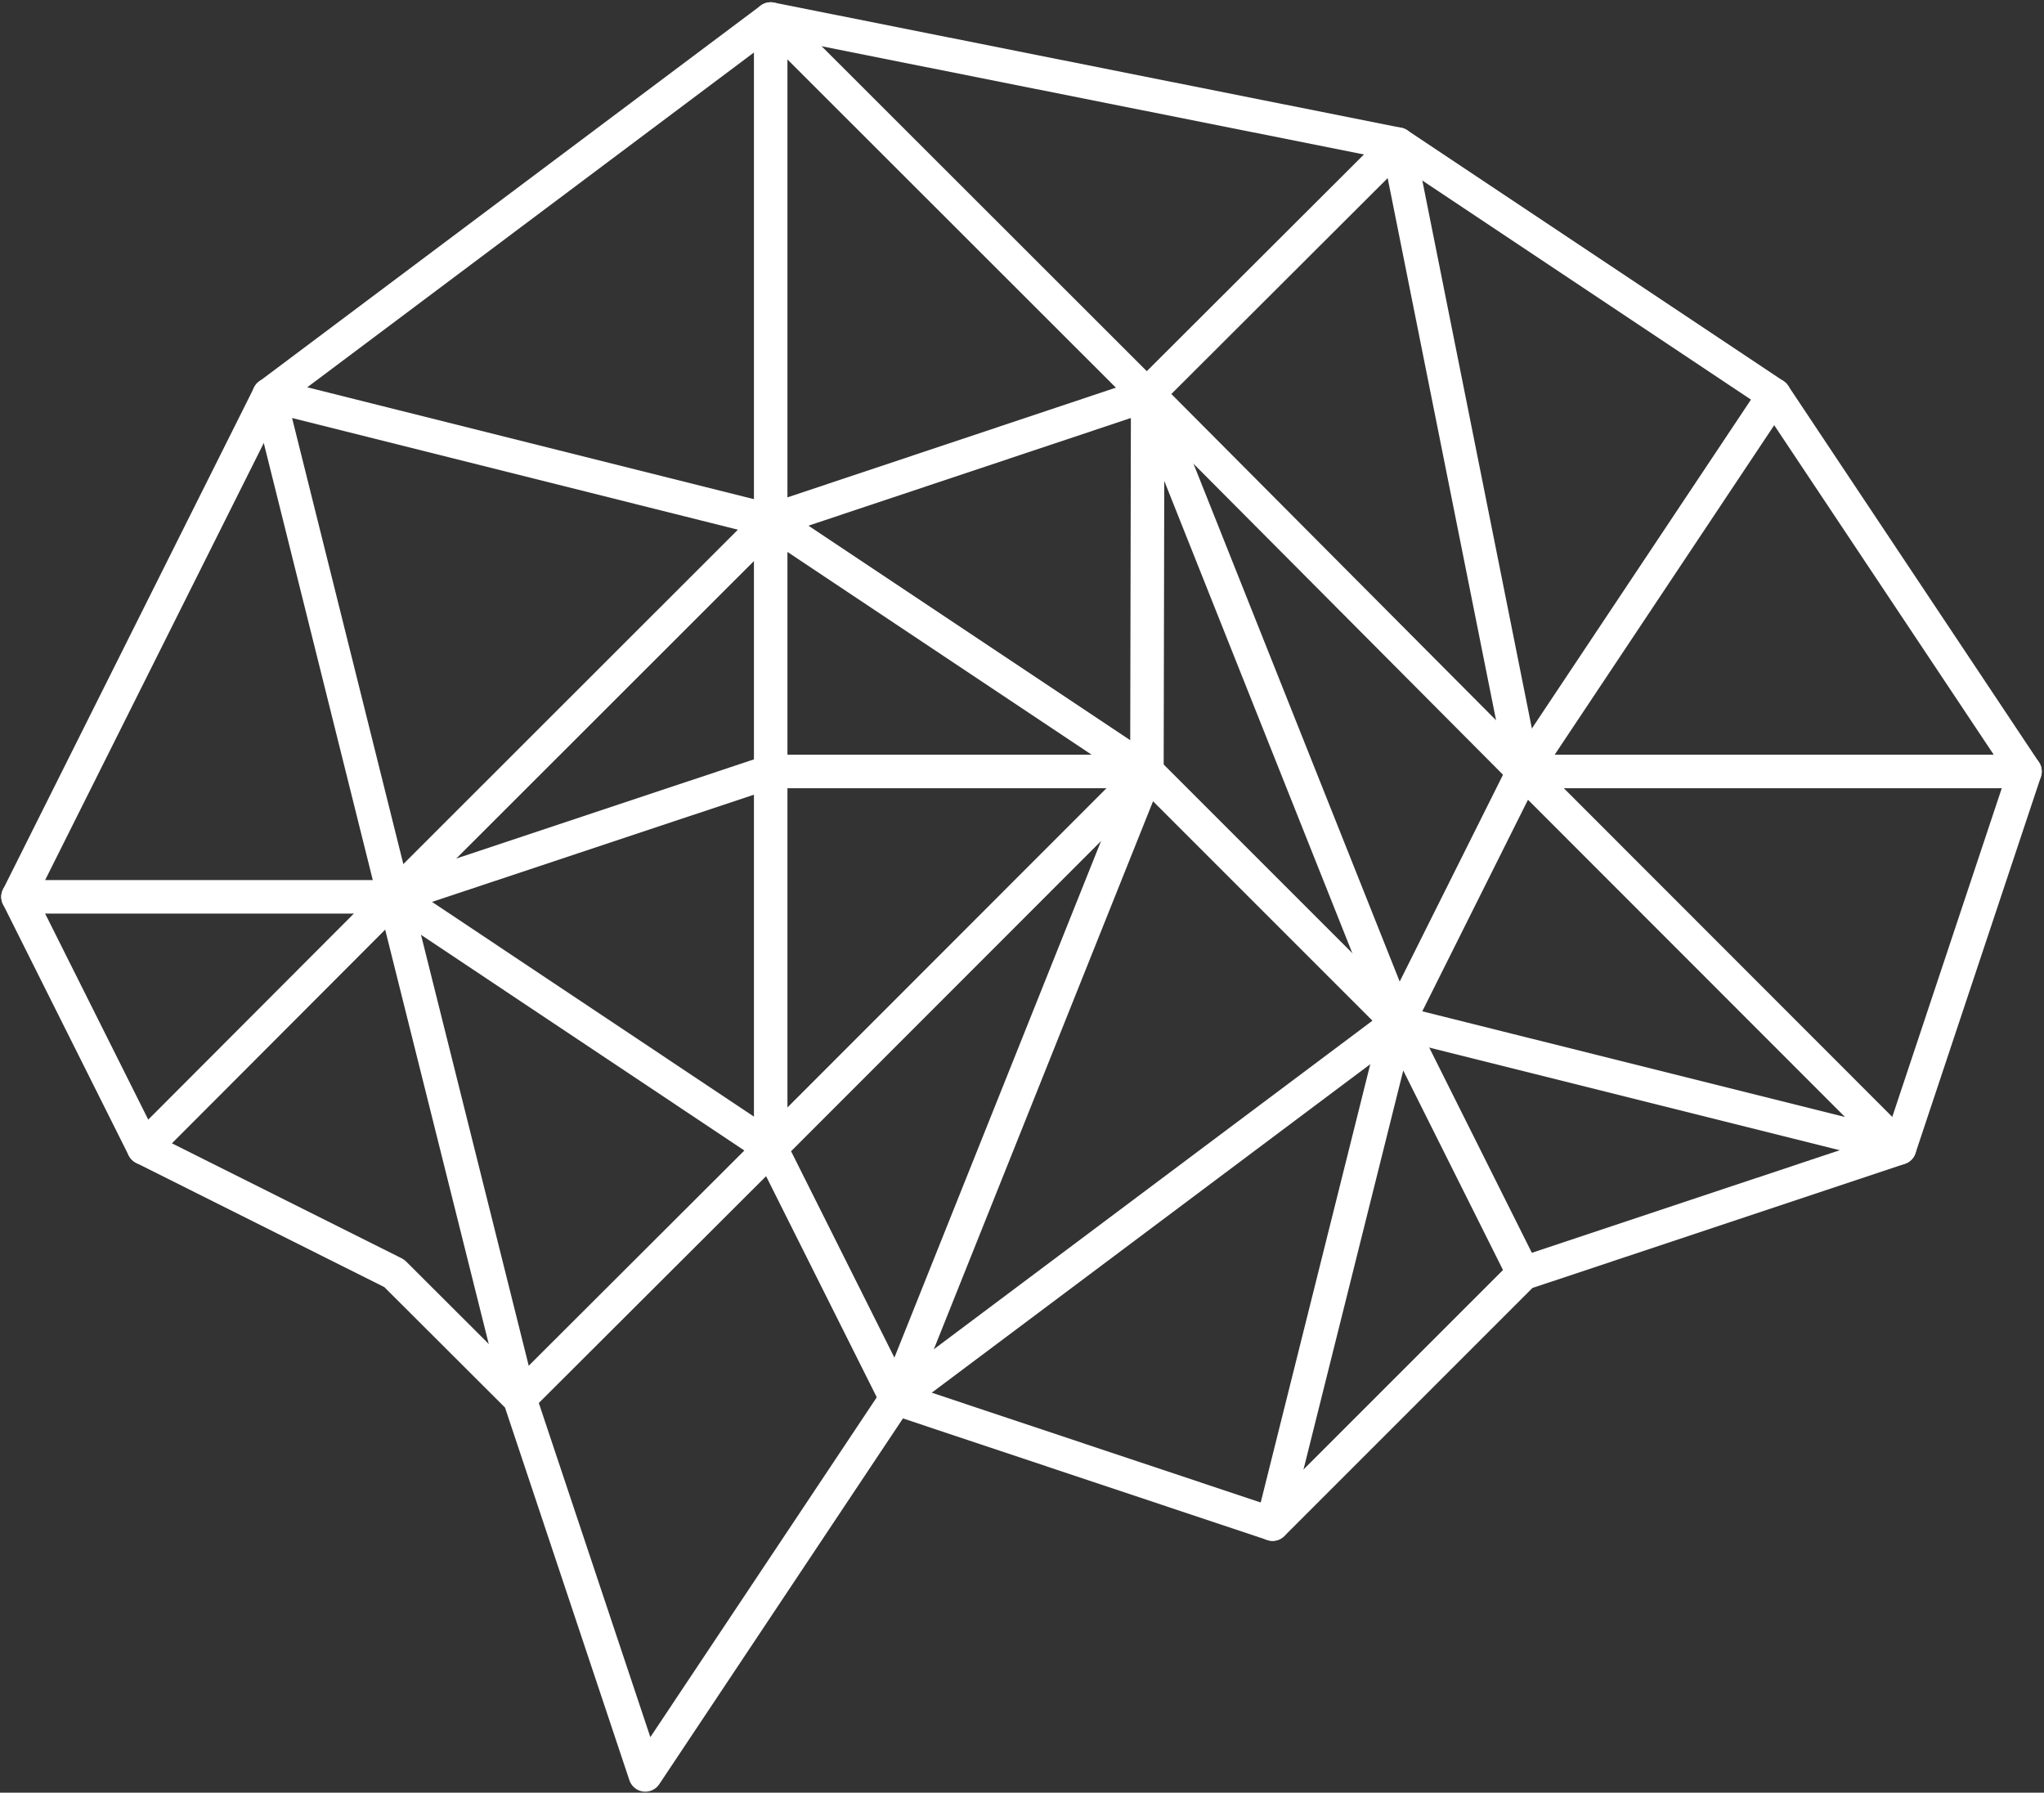
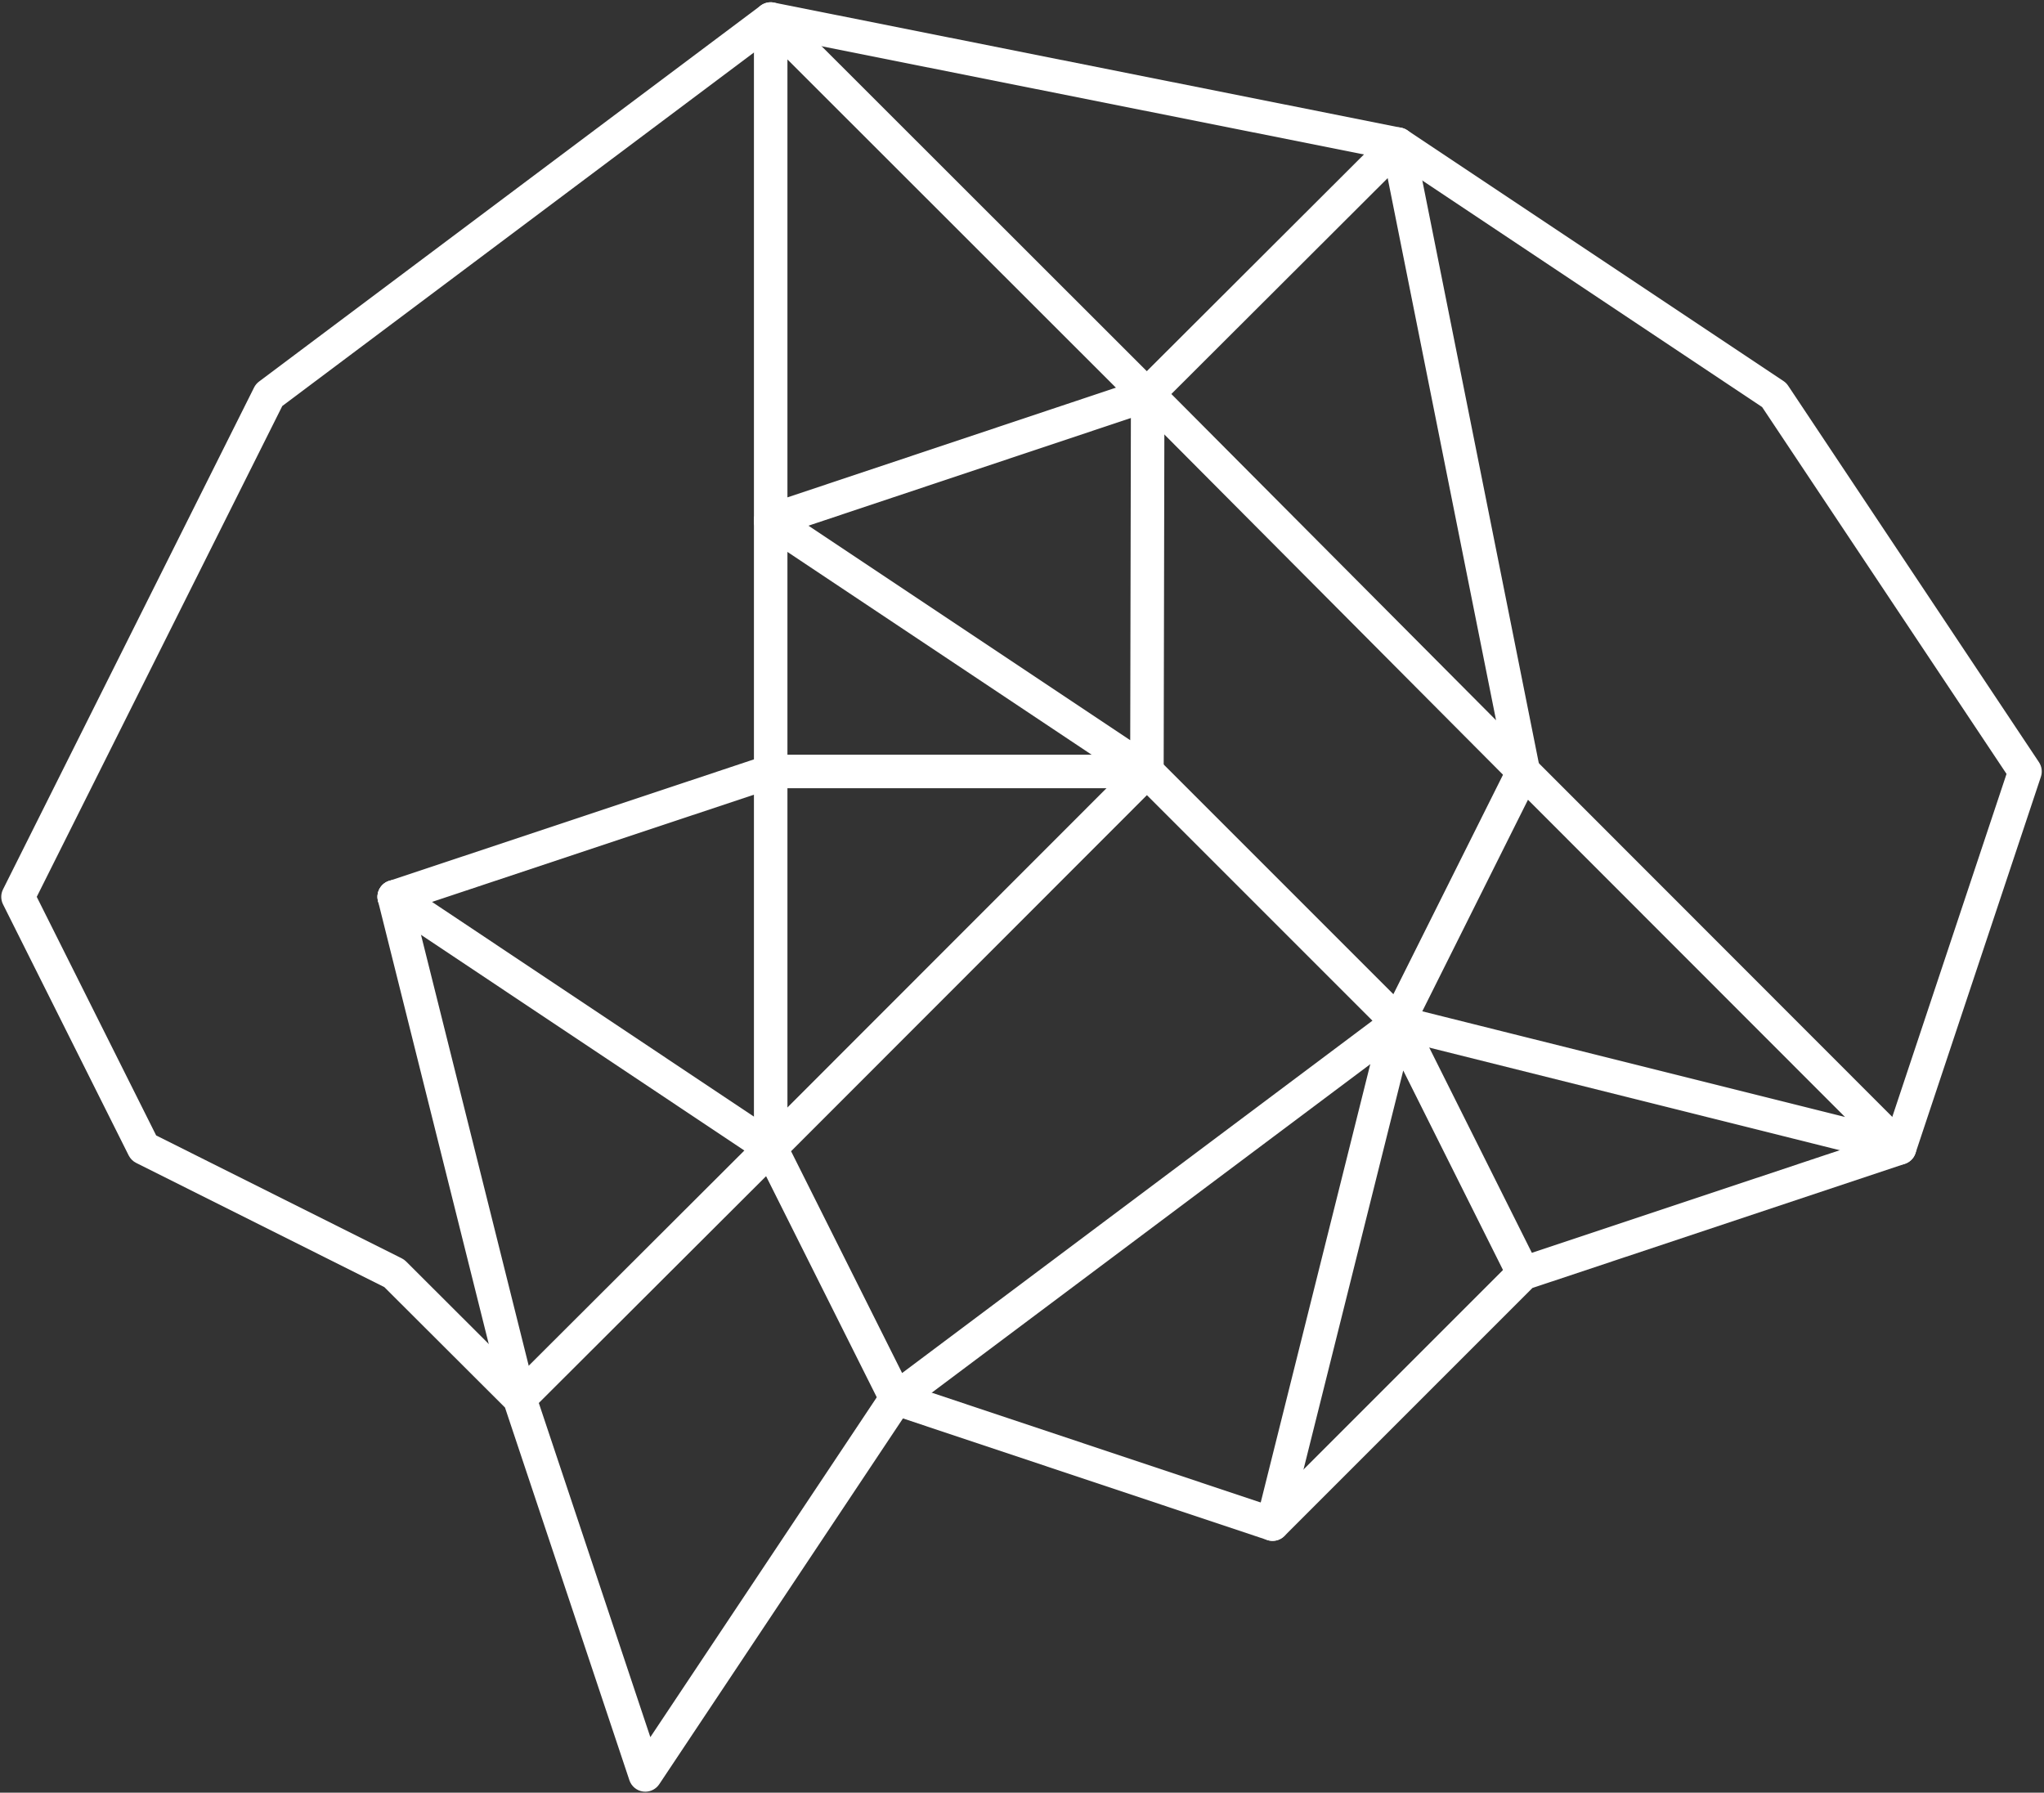
<svg xmlns="http://www.w3.org/2000/svg" width="488" height="428" viewBox="0 0 488 428" fill="none">
  <rect x="0" y="0" width="488" height="428" fill="#333333" stroke="none" />
  <path d="M154.063 427.762C153.887 427.762 153.71 427.75 153.533 427.727C152.019 427.525 150.752 426.478 150.268 425.029L120.565 336.042L91.754 307.289L32.51 277.642C31.737 277.255 31.11 276.628 30.723 275.855L0.722 215.91C0.159 214.784 0.158 213.457 0.722 212.33L60.661 92.511C60.939 91.956 61.342 91.473 61.839 91.1L181.599 1.34C182.509 0.658 183.666 0.398 184.781 0.618L334.543 30.497C335.057 30.6 335.544 30.802 335.98 31.092L425.804 90.973C426.243 91.266 426.621 91.644 426.914 92.083L486.794 181.966C487.478 182.992 487.649 184.278 487.26 185.448L457.318 275.33C456.92 276.524 455.983 277.462 454.788 277.86L365.865 307.498L306.653 366.71C305.584 367.781 304.001 368.158 302.558 367.676L215.577 338.643L157.391 425.982C156.644 427.102 155.389 427.762 154.063 427.762ZM37.283 271.082L95.914 300.423C96.297 300.614 96.646 300.866 96.95 301.169L126.887 331.047C127.327 331.486 127.658 332.022 127.856 332.611L155.269 414.738L210.616 331.66C211.618 330.159 213.502 329.513 215.212 330.084L302.747 359.303L360.878 301.172C361.316 300.733 361.853 300.401 362.441 300.205L450.362 270.901L479.054 184.772L420.702 97.182L332.203 38.185L184.968 8.812L67.394 96.934L8.773 214.118L37.283 271.082Z" fill="white" />
-   <path d="M34.302 278.063C33.28 278.063 32.257 277.673 31.476 276.894C29.913 275.333 29.91 272.801 31.47 271.238L89.695 212.892L60.358 95.267C59.824 93.123 61.128 90.953 63.272 90.418C65.416 89.883 67.586 91.189 68.121 93.331L98.005 213.15C98.344 214.511 97.946 215.951 96.955 216.943L37.133 276.888C36.352 277.672 35.327 278.063 34.302 278.063Z" fill="white" />
-   <path d="M94.124 218.118C93.1 218.118 92.076 217.727 91.295 216.945C89.733 215.382 89.734 212.85 91.296 211.289L176.175 126.463L63.267 98.179C61.124 97.643 59.822 95.47 60.359 93.327C60.896 91.184 63.066 89.882 65.211 90.419L184.971 120.419C186.368 120.769 187.47 121.844 187.854 123.232C188.238 124.621 187.845 126.109 186.826 127.128L96.951 216.947C96.17 217.728 95.146 218.118 94.124 218.118Z" fill="white" />
  <path d="M184 128.299C183.171 128.299 182.352 128.041 181.662 127.545C180.619 126.793 180 125.585 180 124.299V4.539C180 2.922 180.974 1.463 182.469 0.844C183.963 0.225 185.683 0.567 186.828 1.71L276.652 91.47C277.632 92.449 278.037 93.867 277.718 95.216C277.4 96.566 276.406 97.654 275.091 98.093L185.267 128.093C184.853 128.231 184.425 128.299 184 128.299ZM187.999 14.191V118.746L266.419 92.555L187.999 14.191Z" fill="white" />
  <path d="M363.705 188.182C362.666 188.182 361.639 187.777 360.869 187.003L271.17 96.879C269.613 95.316 269.617 92.785 271.18 91.227L330.937 31.587C331.981 30.545 333.515 30.165 334.923 30.59C336.334 31.019 337.395 32.188 337.685 33.634L367.548 183.003C367.662 183.376 367.724 183.772 367.724 184.182C367.724 186.387 365.941 188.175 363.738 188.182C363.727 188.182 363.716 188.182 363.705 188.182ZM279.658 94.067L357.18 171.957L331.303 42.523L279.658 94.067Z" fill="white" />
-   <path d="M483.466 188.182H363.704C362.229 188.182 360.874 187.37 360.178 186.07C359.482 184.77 359.558 183.192 360.375 181.965L420.257 92.082C421.482 90.244 423.964 89.744 425.804 90.971C427.643 92.196 428.14 94.679 426.915 96.518L371.176 180.183H483.466C485.675 180.183 487.466 181.974 487.466 184.183C487.466 186.392 485.675 188.182 483.466 188.182Z" fill="white" />
  <path d="M453.524 278.063C453.202 278.063 452.876 278.024 452.552 277.944L332.791 248C331.614 247.705 330.635 246.894 330.128 245.791C329.621 244.689 329.642 243.417 330.184 242.331L360.126 182.394C360.7 181.243 361.794 180.439 363.064 180.233C364.333 180.022 365.625 180.444 366.534 181.354L456.353 271.236C457.624 272.507 457.89 274.47 457.004 276.035C456.282 277.31 454.939 278.063 453.524 278.063ZM339.567 241.447L440.492 266.682L364.801 190.937L339.567 241.447Z" fill="white" />
  <path d="M303.828 367.881C303.507 367.881 303.181 367.842 302.855 367.761C300.711 367.225 299.409 365.053 299.944 362.91L329.881 243.149C330.287 241.525 331.661 240.326 333.325 240.142C334.993 239.965 336.59 240.832 337.34 242.33L367.282 302.211C368.269 304.187 367.469 306.59 365.493 307.578C363.518 308.563 361.114 307.765 360.126 305.789L335.021 255.579L307.706 364.85C307.252 366.667 305.62 367.881 303.828 367.881Z" fill="white" />
  <path d="M213.943 337.878C213.636 337.878 213.328 337.843 213.024 337.771C211.87 337.499 210.897 336.729 210.366 335.669L180.422 275.855C179.651 274.315 179.952 272.455 181.17 271.237L270.994 181.355C271.744 180.604 272.762 180.182 273.822 180.182C274.884 180.182 275.901 180.603 276.652 181.354L336.59 241.292C337.41 242.112 337.834 243.248 337.752 244.404C337.669 245.561 337.088 246.626 336.16 247.321L216.342 337.08C215.643 337.603 214.8 337.878 213.943 337.878ZM188.867 274.852L215.377 327.806L327.67 243.685L273.824 189.84L188.867 274.852Z" fill="white" />
  <path d="M124.061 337.878C123.036 337.878 122.011 337.486 121.229 336.703C119.669 335.14 119.671 332.607 121.235 331.047L177.717 274.682L91.904 217.447C90.066 216.22 89.57 213.737 90.796 211.899C92.022 210.062 94.504 209.566 96.343 210.791L186.218 270.736C187.215 271.402 187.862 272.479 187.979 273.673C188.096 274.866 187.672 276.049 186.824 276.896L126.886 336.71C126.105 337.488 125.083 337.878 124.061 337.878ZM273.824 188.182C273.047 188.182 272.273 187.956 271.604 187.51L181.78 127.627C179.942 126.401 179.445 123.918 180.671 122.08C181.896 120.241 184.378 119.742 186.218 120.971L269.838 176.718L270.006 94.058C270.006 91.849 271.797 90.058 274.006 90.058C276.215 90.058 278.006 91.849 278.006 94.058V94.299L277.823 184.19C277.82 185.664 277.008 187.017 275.707 187.711C275.117 188.025 274.469 188.182 273.824 188.182Z" fill="white" />
  <path d="M183.999 278.063C181.79 278.063 179.999 276.272 179.999 274.063V189.73L95.388 217.913C93.293 218.612 91.027 217.477 90.329 215.382C89.631 213.287 90.764 211.022 92.86 210.323L182.735 180.386C183.956 179.98 185.296 180.185 186.339 180.936C187.381 181.688 188 182.896 188 184.181V274.063C187.999 276.272 186.208 278.063 183.999 278.063Z" fill="white" />
  <path d="M273.823 188.182H183.999C181.79 188.182 179.999 186.391 179.999 184.182V124.299C179.999 122.09 181.79 120.299 183.999 120.299C186.208 120.299 187.999 122.09 187.999 124.299V180.182H273.823C276.032 180.182 277.823 181.973 277.823 184.182C277.823 186.391 276.032 188.182 273.823 188.182ZM124.058 337.879C122.266 337.879 120.635 336.666 120.181 334.848L90.244 215.088C89.708 212.945 91.011 210.774 93.154 210.237C95.302 209.704 97.469 211.005 98.005 213.148L127.942 332.908C128.478 335.051 127.175 337.222 125.032 337.759C124.705 337.84 124.378 337.879 124.058 337.879Z" fill="white" />
-   <path d="M94.124 218.118H4.3C2.091 218.118 0.3 216.327 0.3 214.118C0.3 211.909 2.091 210.118 4.3 210.118H94.123C96.332 210.118 98.123 211.909 98.123 214.118C98.123 216.327 96.333 218.118 94.124 218.118ZM213.942 337.879C213.448 337.879 212.945 337.787 212.458 337.592C210.407 336.772 209.41 334.444 210.23 332.393L270.11 182.697C270.93 180.646 273.257 179.645 275.309 180.468C277.36 181.288 278.358 183.616 277.538 185.667L217.658 335.363C217.032 336.928 215.529 337.879 213.942 337.879ZM333.763 248.12C332.173 248.12 330.67 247.166 330.046 245.599L270.289 95.537C269.472 93.485 270.473 91.159 272.525 90.342C274.576 89.526 276.904 90.526 277.721 92.578L337.477 242.64C338.294 244.692 337.293 247.018 335.241 247.835C334.756 248.028 334.256 248.12 333.763 248.12Z" fill="white" />
</svg>